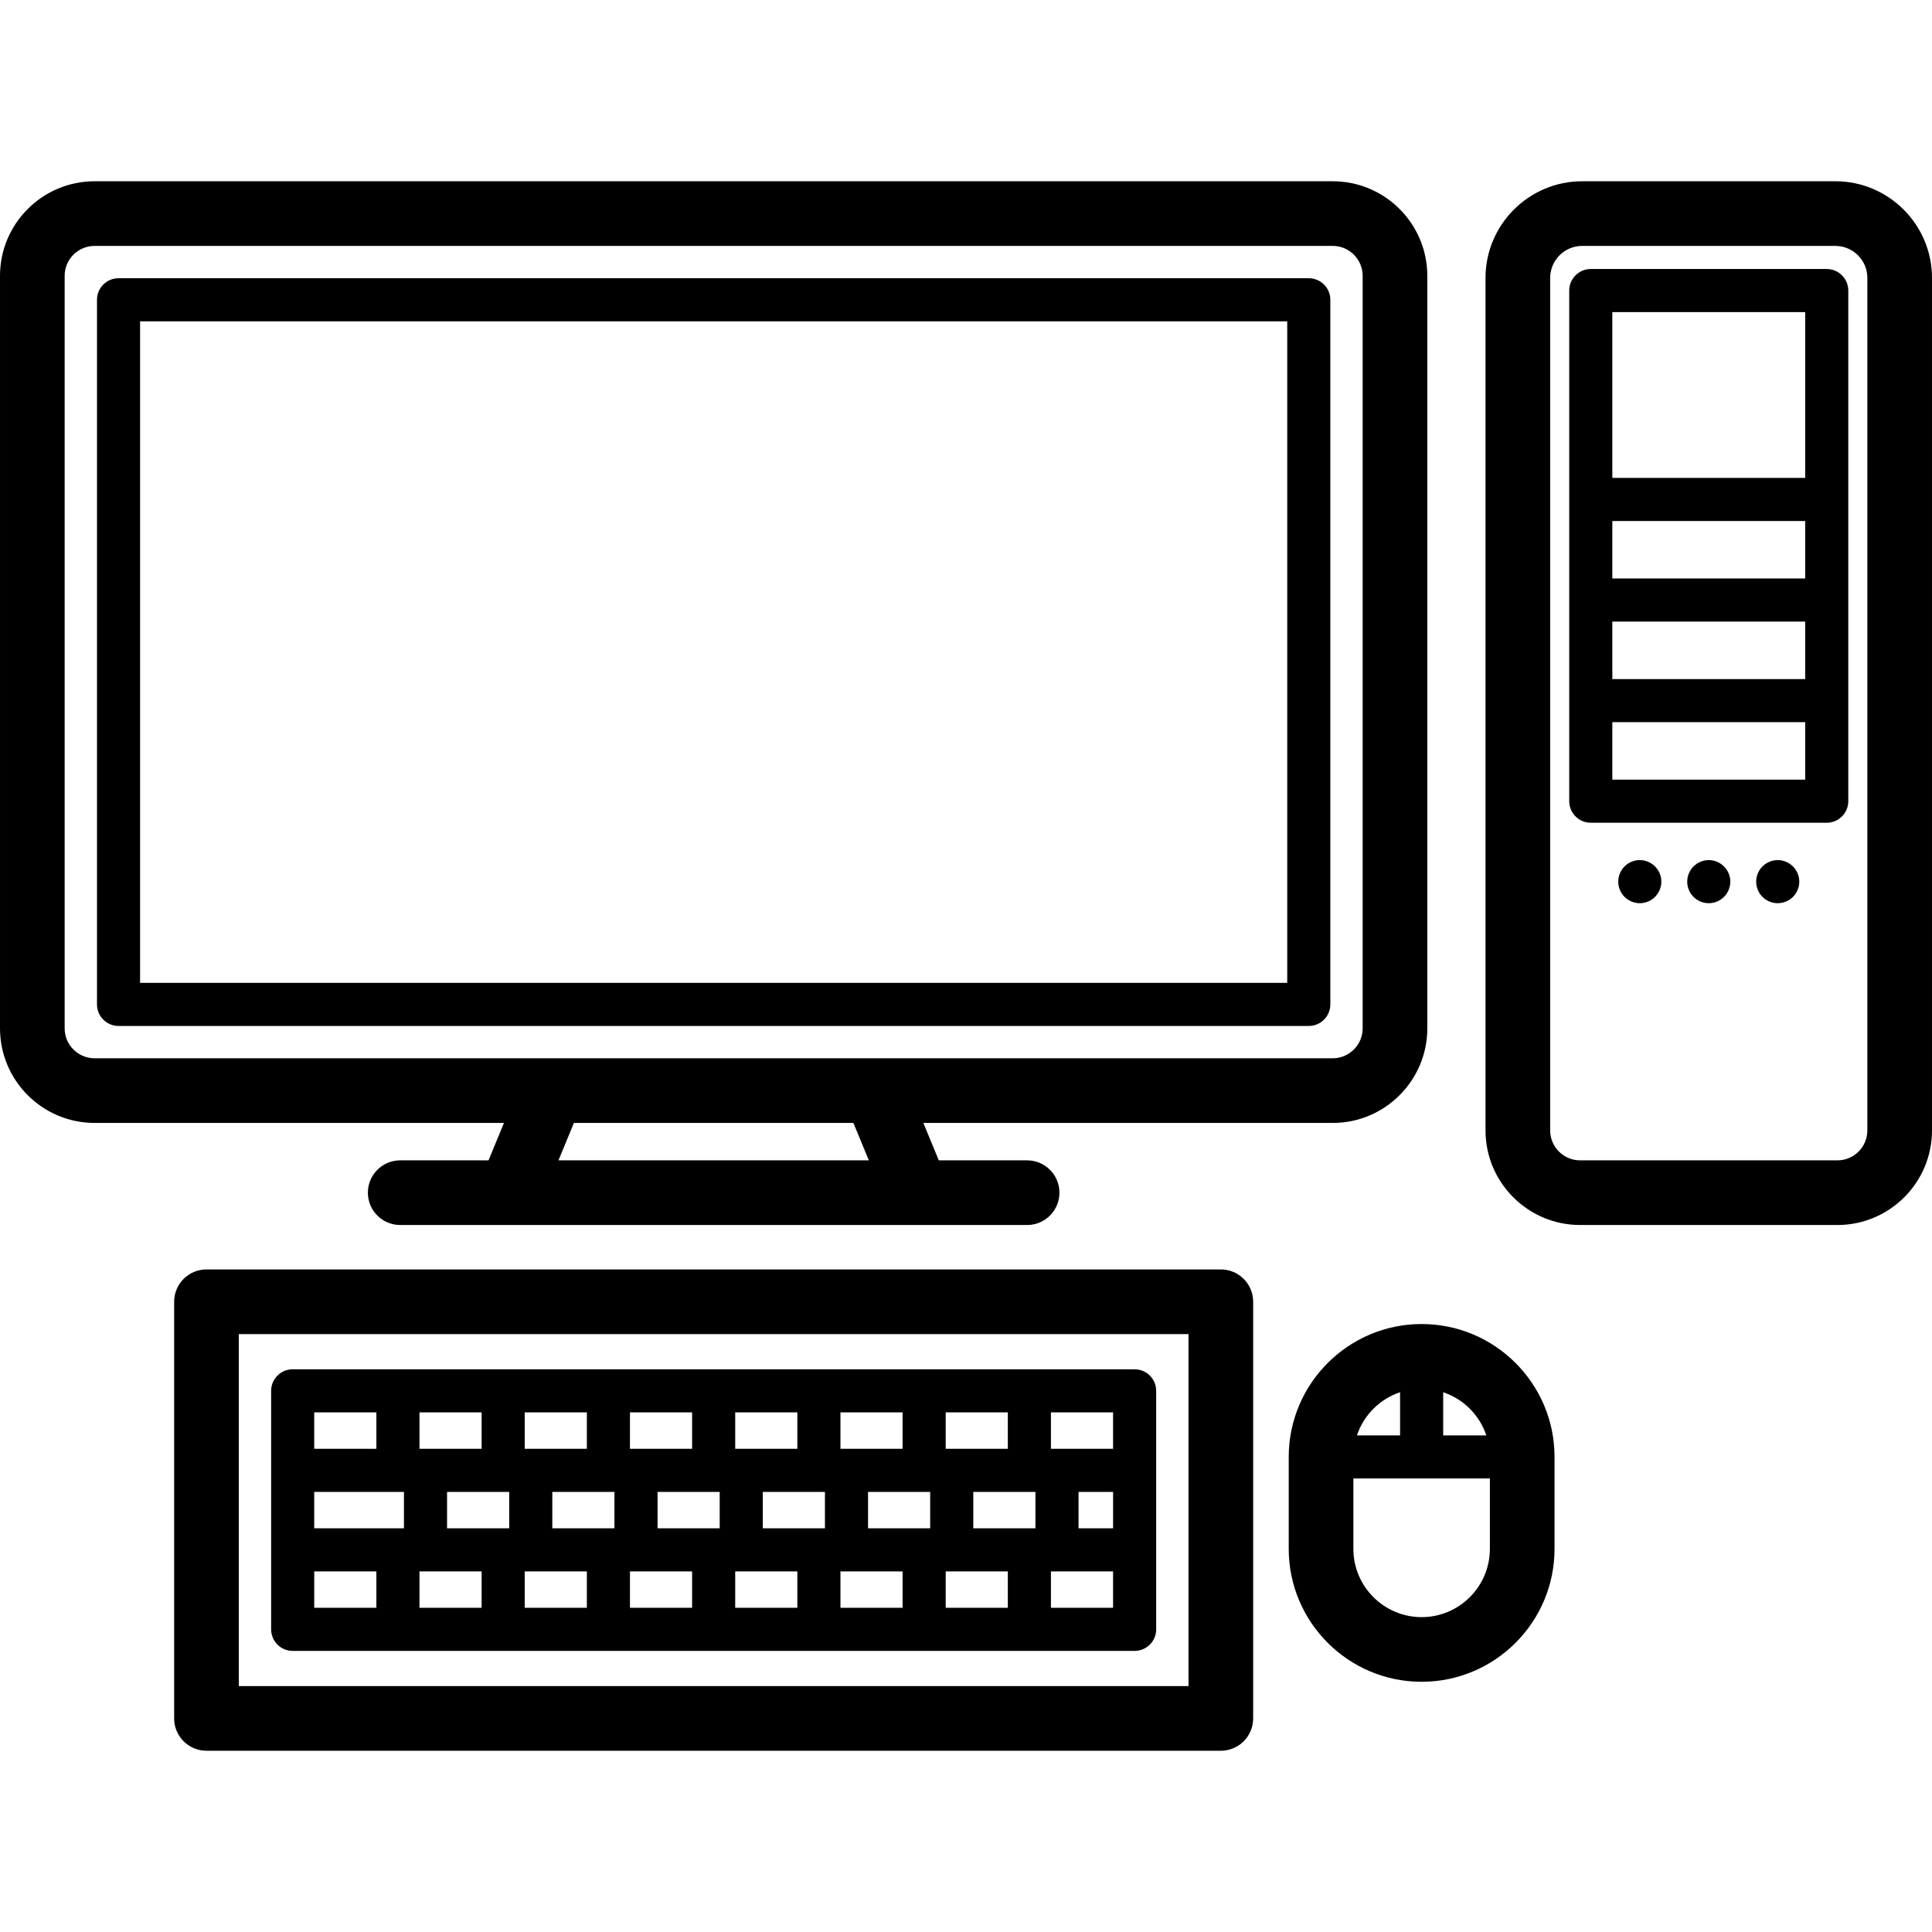
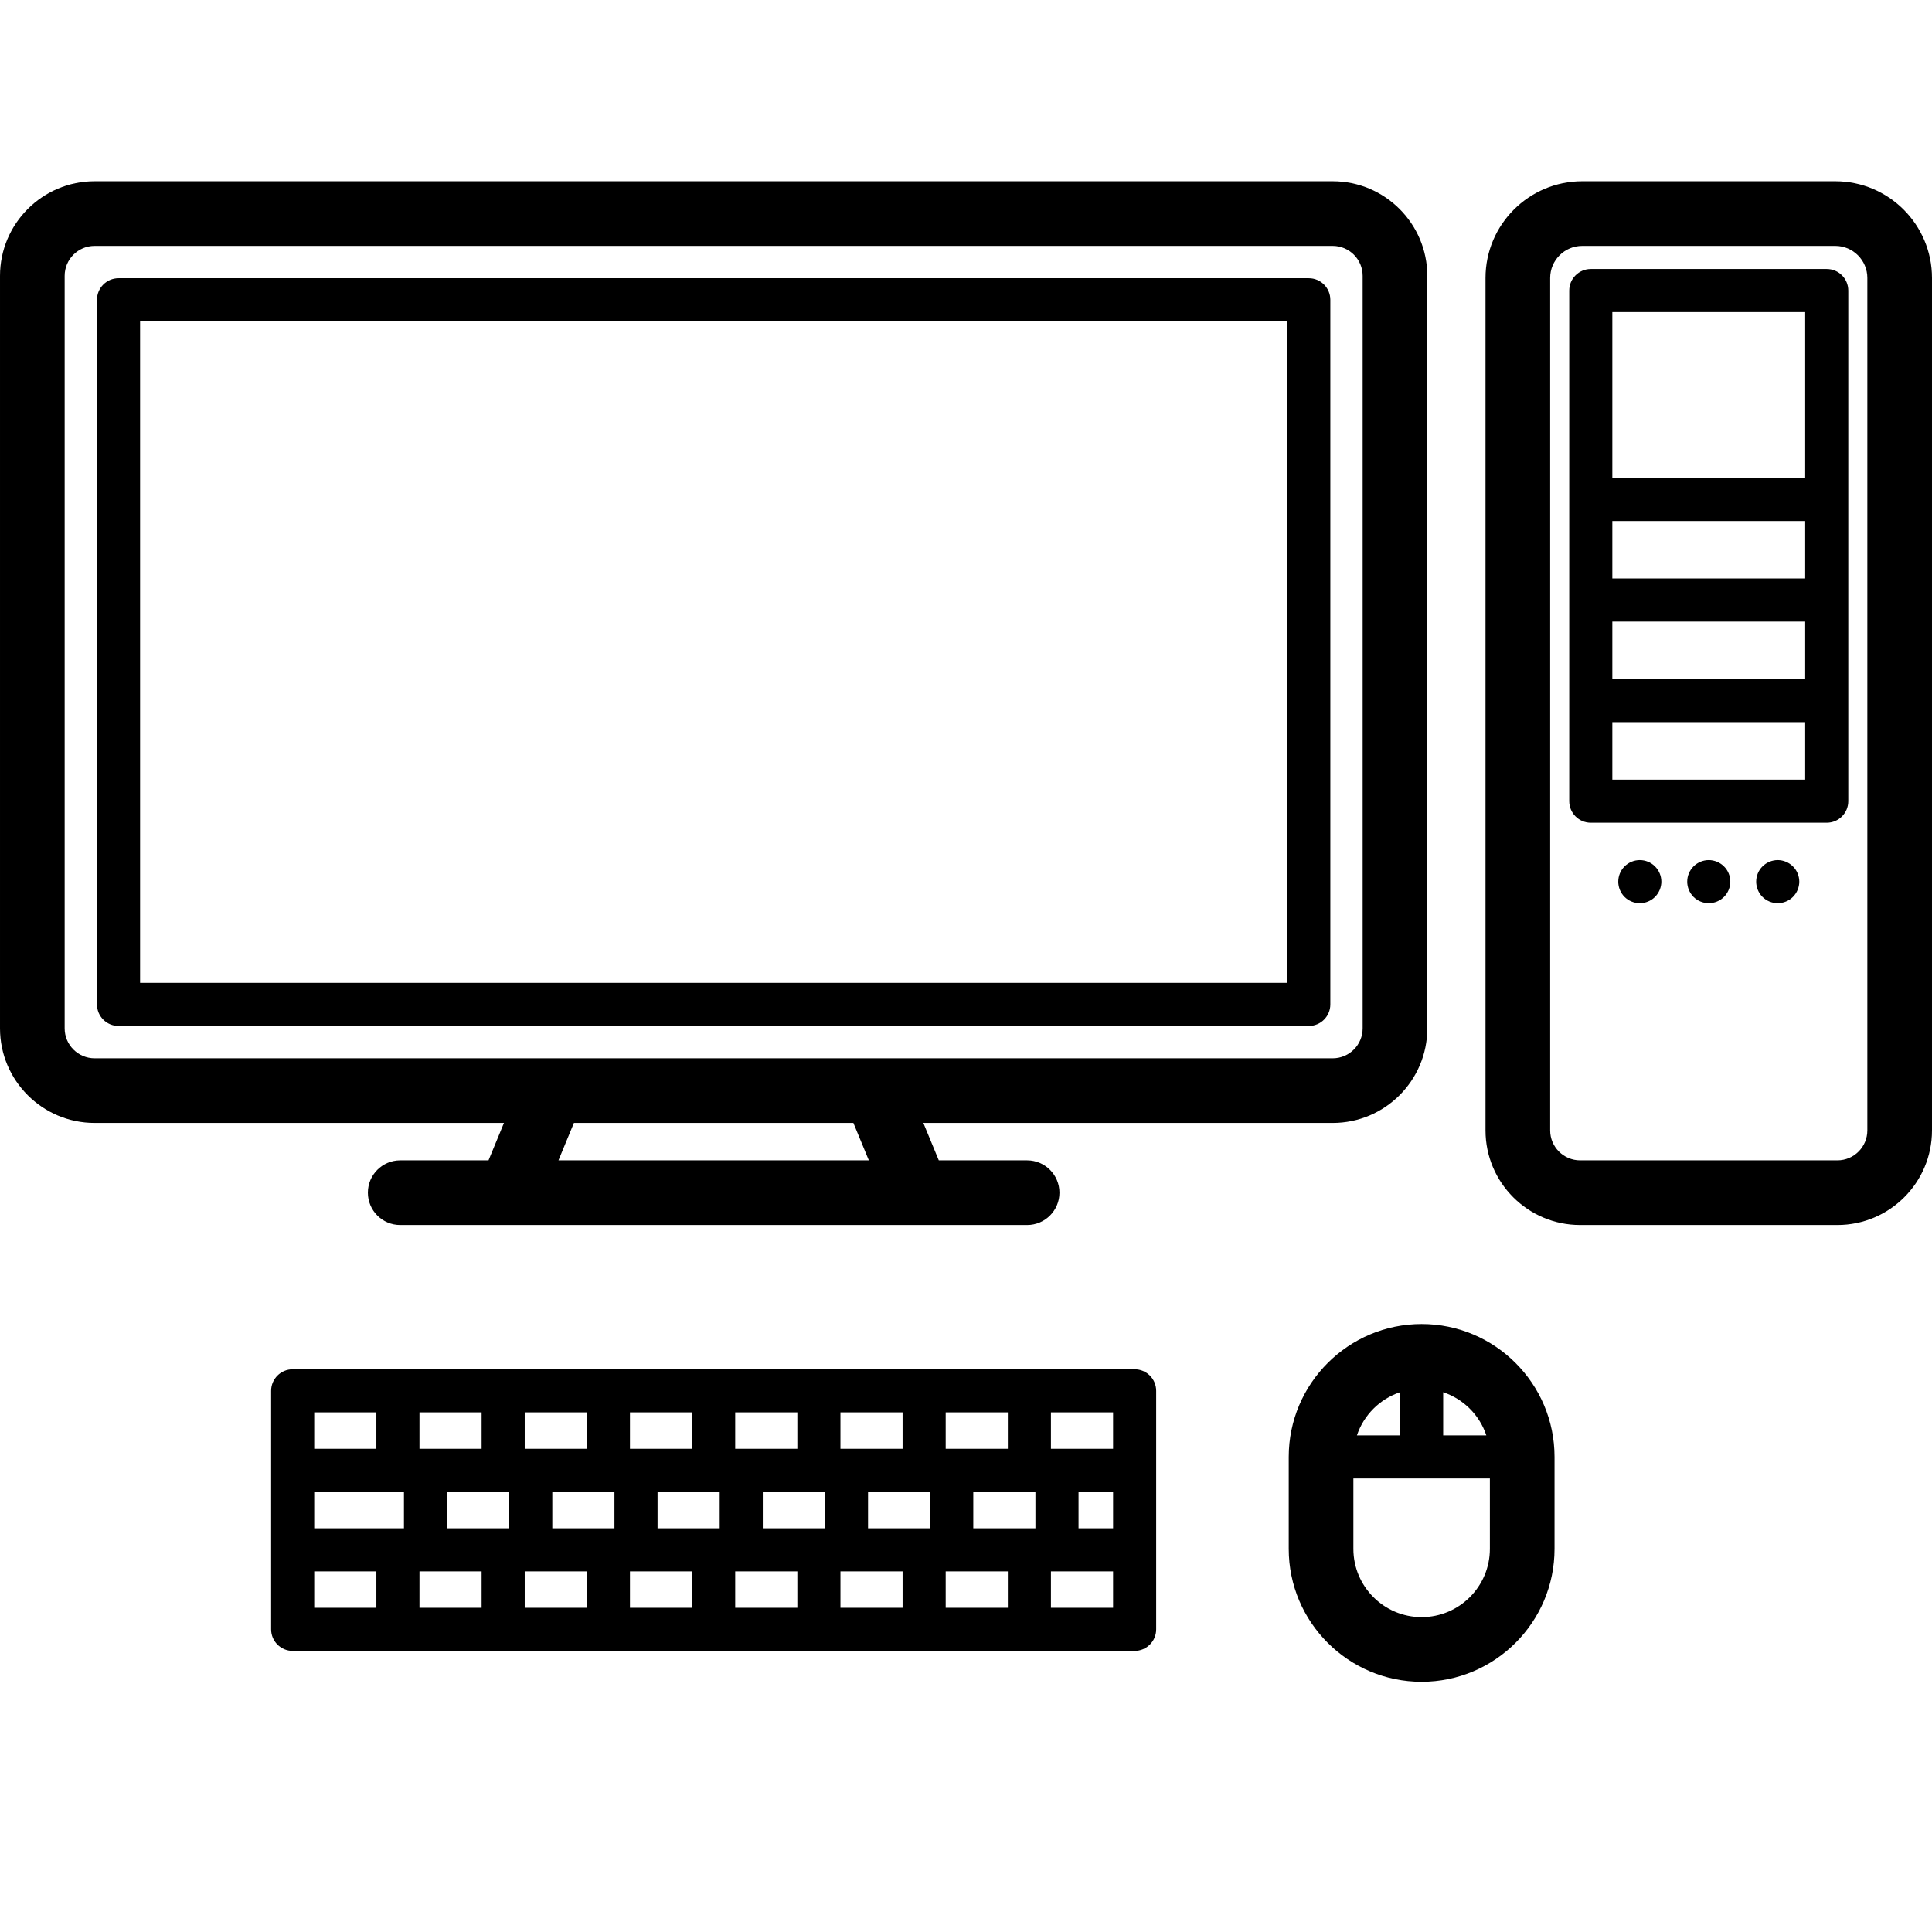
<svg xmlns="http://www.w3.org/2000/svg" fill="#000000" height="800px" width="800px" version="1.1" viewBox="0 0 448.226 448.226" enable-background="new 0 0 448.226 448.226">
  <g>
    <path d="m425.792,42.05h-58.72c-12.37,0-22.433,10.063-22.433,22.433v197.775c0,12.101 9.845,21.945 21.945,21.945h59.696c12.101,0 21.945-9.844 21.945-21.945v-197.775c0.001-12.37-10.062-22.433-22.433-22.433zm7.434,220.208c0,3.83-3.116,6.945-6.945,6.945h-59.696c-3.83,0-6.945-3.116-6.945-6.945v-197.775c0-4.099 3.334-7.433 7.433-7.433h58.72c4.099,0 7.434,3.334 7.434,7.433v197.775z" />
    <path d="m308.638,233.024v-163.474c0-2.761-2.239-5-5-5h-276.138c-2.761,0-5,2.239-5,5v163.474c0,2.761 2.239,5 5,5h276.138c2.761,0 5-2.238 5-5zm-10-5h-266.138v-153.474h266.138v153.474z" />
    <path d="m113.336,269.203h-20.489c-4.142,0-7.5,3.358-7.5,7.5s3.358,7.5 7.5,7.5h145.444c4.142,0 7.5-3.358 7.5-7.5s-3.358-7.5-7.5-7.5h-20.489l-3.584-8.679h94.974c12.101,0 21.945-9.845 21.945-21.945v-174.584c0-12.101-9.845-21.945-21.945-21.945h-287.247c-12.1,0-21.945,9.845-21.945,21.945v174.583c0,12.101 9.845,21.945 21.945,21.945h94.975l-3.584,8.68zm88.238,0h-72.009l3.584-8.679h64.84l3.585,8.679zm-186.574-30.624v-174.584c0-3.83 3.116-6.945 6.945-6.945h287.247c3.83,0 6.945,3.116 6.945,6.945v174.583c0,3.83-3.116,6.945-6.945,6.945h-287.247c-3.829,0.001-6.945-3.115-6.945-6.944z" />
    <path d="m423.804,62.41h-54.742c-2.761,0-5,2.239-5,5v118.467c0,2.761 2.239,5 5,5h54.742c2.761,0 5-2.239 5-5v-118.467c0-2.762-2.239-5-5-5zm-5,10v38.467h-44.742v-38.467h44.742zm-44.742,61.799v-13.333h44.742v13.333h-44.742zm44.742,10v13.333h-44.742v-13.333h44.742zm-44.742,36.667v-13.333h44.742v13.333h-44.742z" />
    <path d="m380.436,199.542c-1.32,0-2.61,0.53-3.54,1.47-0.93,0.92-1.46,2.21-1.46,3.53s0.53,2.61 1.46,3.54 2.22,1.46 3.54,1.46c1.31,0 2.6-0.53 3.53-1.46 0.93-0.94 1.47-2.22 1.47-3.54s-0.54-2.6-1.47-3.53c-0.93-0.94-2.22-1.47-3.53-1.47z" />
    <path d="m396.436,199.542c-1.32,0-2.61,0.54-3.54,1.47s-1.46,2.21-1.46,3.53 0.53,2.6 1.46,3.54c0.93,0.93 2.22,1.46 3.54,1.46 1.31,0 2.6-0.53 3.53-1.46 0.93-0.93 1.47-2.22 1.47-3.54s-0.54-2.61-1.47-3.53c-0.93-0.93-2.22-1.47-3.53-1.47z" />
    <path d="m412.436,199.542c-1.32,0-2.61,0.54-3.54,1.47-0.93,0.92-1.46,2.21-1.46,3.53s0.53,2.61 1.46,3.54 2.22,1.46 3.54,1.46c1.31,0 2.6-0.53 3.53-1.46 0.93-0.93 1.47-2.22 1.47-3.54s-0.54-2.61-1.47-3.53c-0.93-0.93-2.22-1.47-3.53-1.47z" />
-     <path d="m283.236,294.509h-235.334c-4.142,0-7.5,3.358-7.5,7.5v96.667c0,4.142 3.358,7.5 7.5,7.5h235.333c4.142,0 7.5-3.358 7.5-7.5v-96.667c0.001-4.142-3.357-7.5-7.499-7.5zm-7.5,96.667h-220.334v-81.667h220.333v81.667z" />
    <path d="m329.82,307.176c-17.001,0-30.833,13.832-30.833,30.833v21.333c0,17.001 13.832,30.833 30.833,30.833s30.833-13.832 30.833-30.833v-21.333c1.13687e-13-17.001-13.831-30.833-30.833-30.833zm15.011,25.833h-10.011v-10.011c4.711,1.574 8.438,5.3 10.011,10.011zm-20.011-10.011v10.011h-10.012c1.575-4.711 5.301-8.437 10.012-10.011zm5,52.178c-8.73,0-15.833-7.103-15.833-15.833v-16.333h31.667v16.333c-0.001,8.73-7.103,15.833-15.834,15.833z" />
    <path d="m67.902,383.009h195.333c2.761,0 5-2.239 5-5v-55.333c0-2.761-2.239-5-5-5h-195.333c-2.761,0-5,2.239-5,5v55.333c0,2.762 2.239,5 5,5zm5-18.444h14.417v8.444h-14.417v-8.444zm45.235-18.445v8.445h-14.417v-8.445h14.417zm122.083,0v8.445h-14.417v-8.445h14.417zm-24.416,0v8.445h-14.417v-8.445h14.417zm-24.417,0v8.445h-14.417v-8.445h14.417zm-24.417,0v8.445h-14.417v-8.445h14.417zm-24.417,0v8.445h-14.417v-8.445h14.417zm-30.818,18.445v8.444h-14.416v-8.444h14.416zm10,0h14.417v8.444h-14.417v-8.444zm24.417,0h14.417v8.444h-14.417v-8.444zm24.417,0h14.417v8.444h-14.417v-8.444zm24.417,0h14.417v8.444h-14.417v-8.444zm24.416,0h14.417v8.444h-14.417v-8.444zm30.818-18.445h8.016v8.445h-8.016v-8.445zm-30.818-10v-8.444h14.417v8.444h-14.417zm-10,0h-14.417v-8.444h14.417v8.444zm-24.416,0h-14.417v-8.444h14.417v8.444zm-24.417,0h-14.417v-8.444h14.417v8.444zm-24.417,0h-14.417v-8.444h14.417v8.444zm-24.417,0h-14.416v-8.444h14.417v8.444zm-18.016,10v8.445h-20.818v-8.445h20.818zm150.099,26.889v-8.444h14.417v8.444h-14.417zm14.417-36.889h-14.417v-8.444h14.417v8.444zm-170.917-8.444v8.444h-14.417v-8.444h14.417z" />
  </g>
</svg>